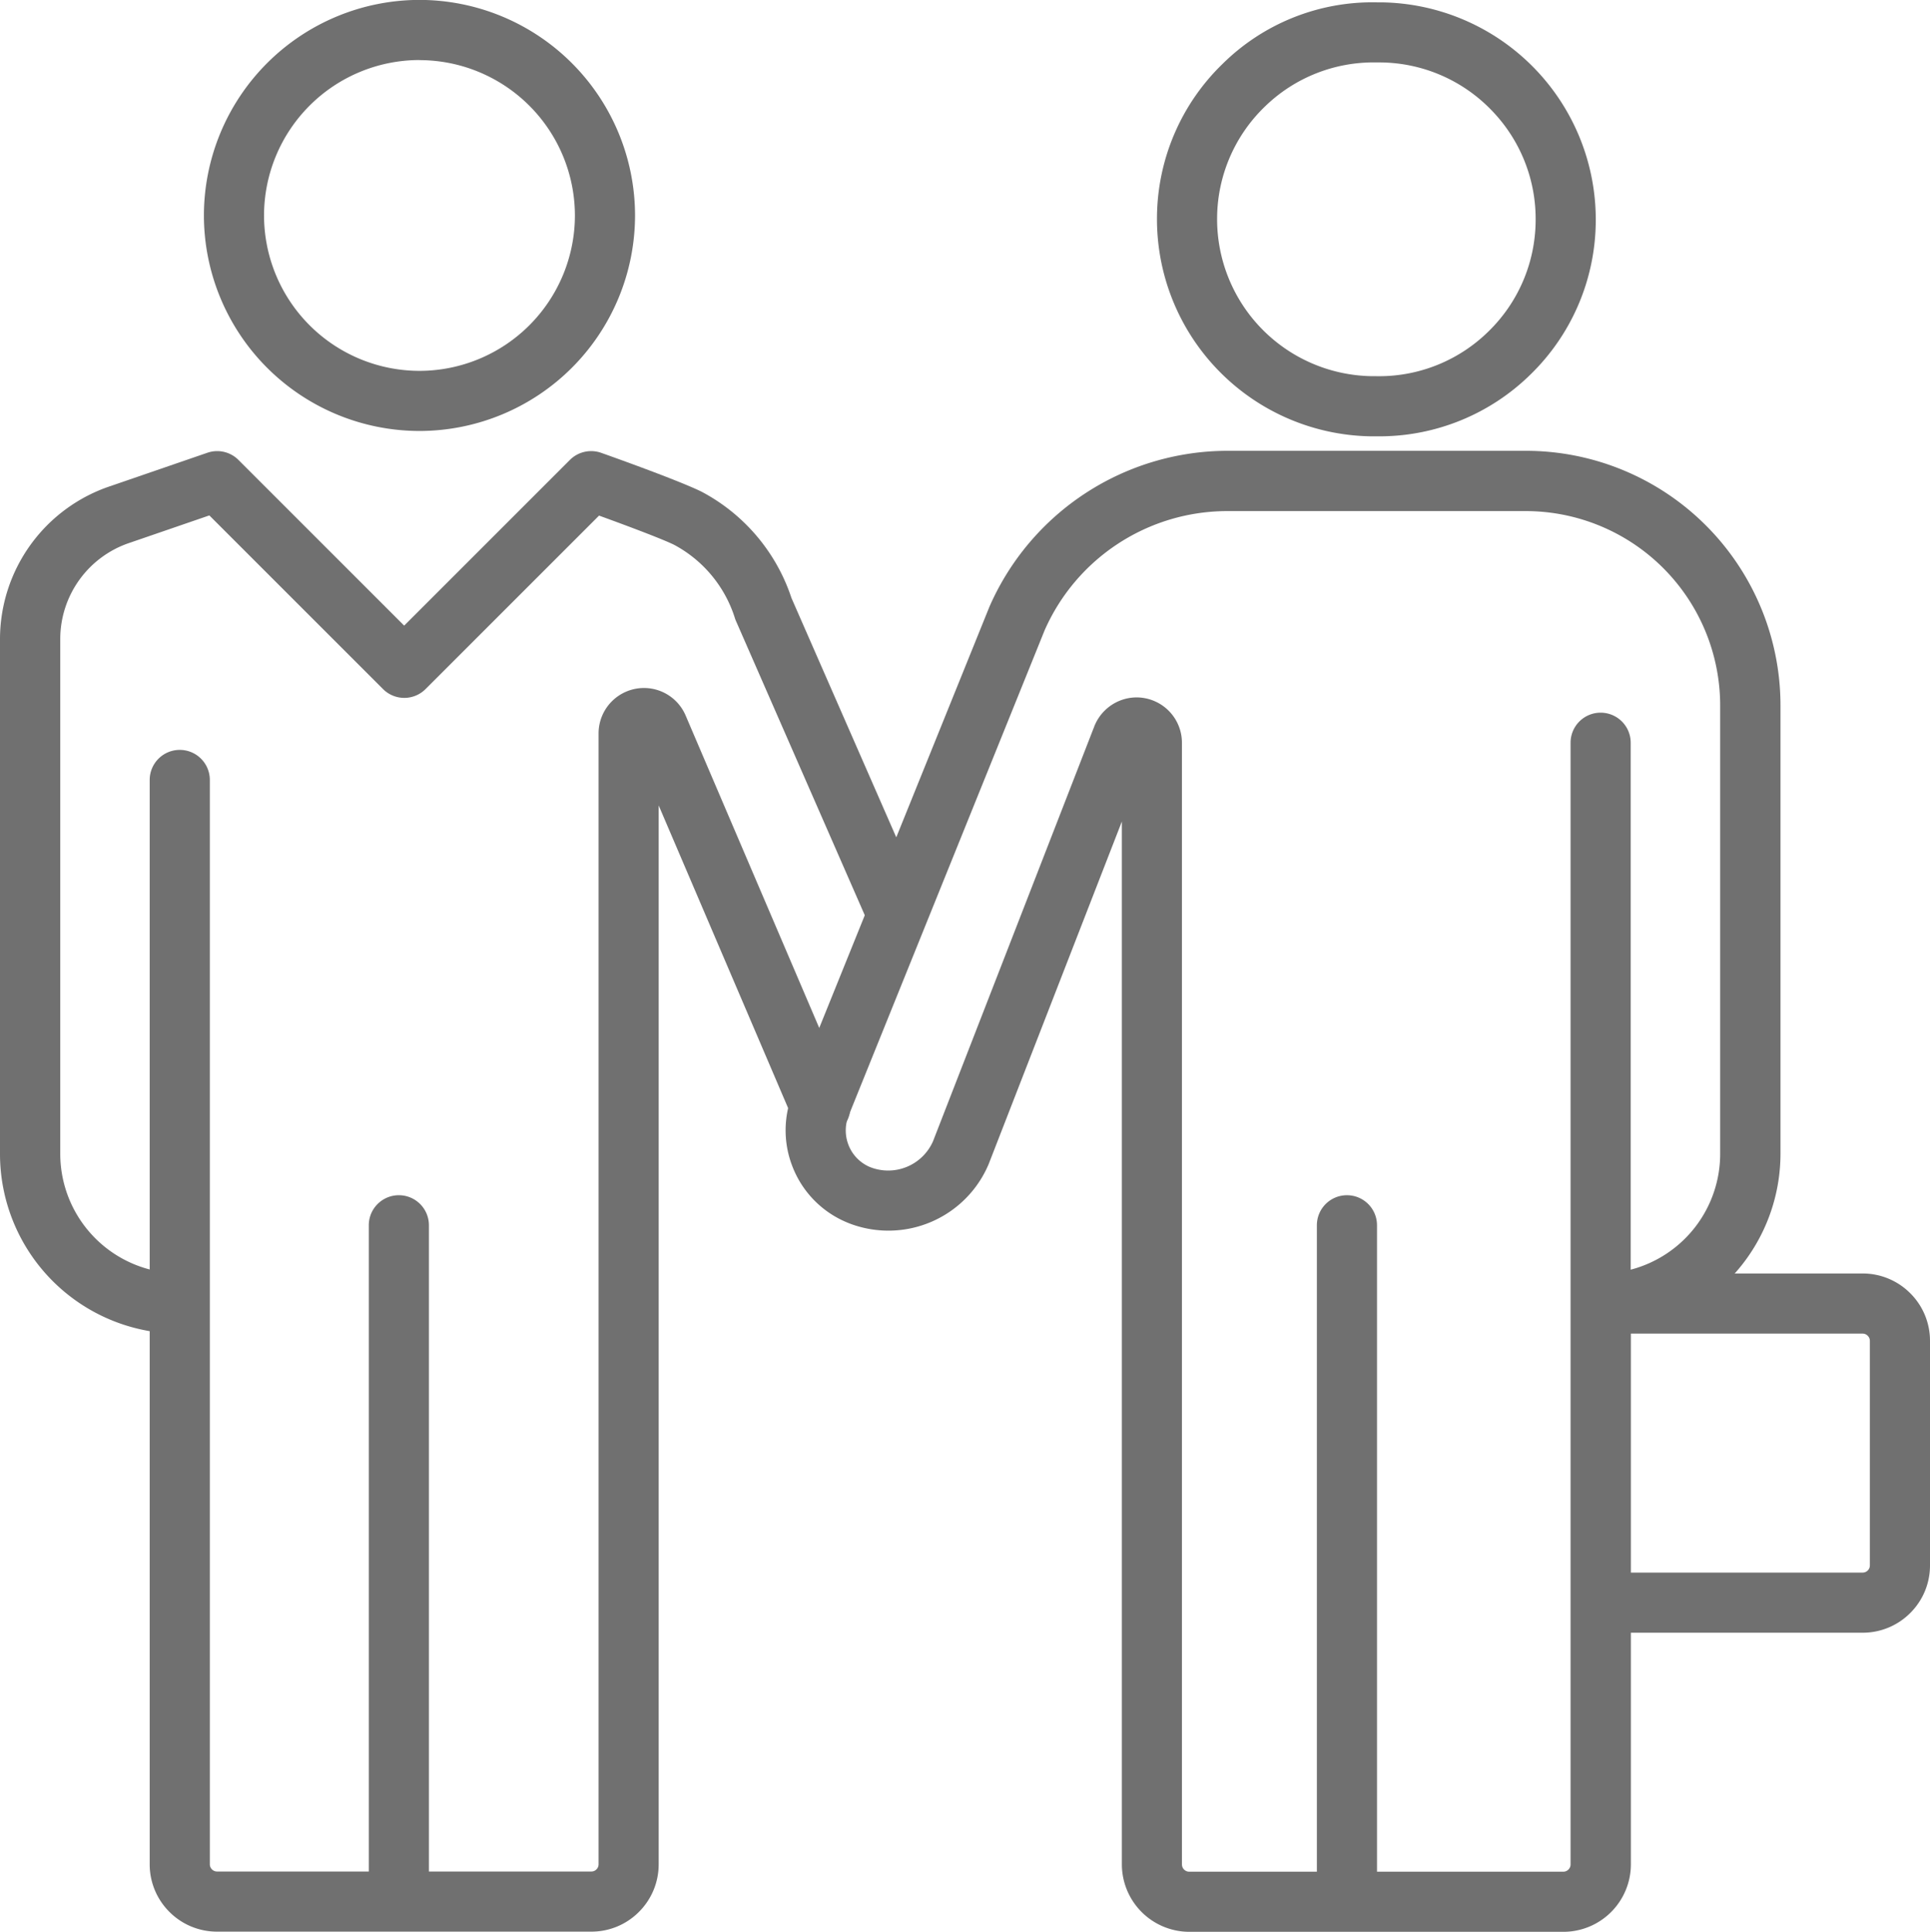
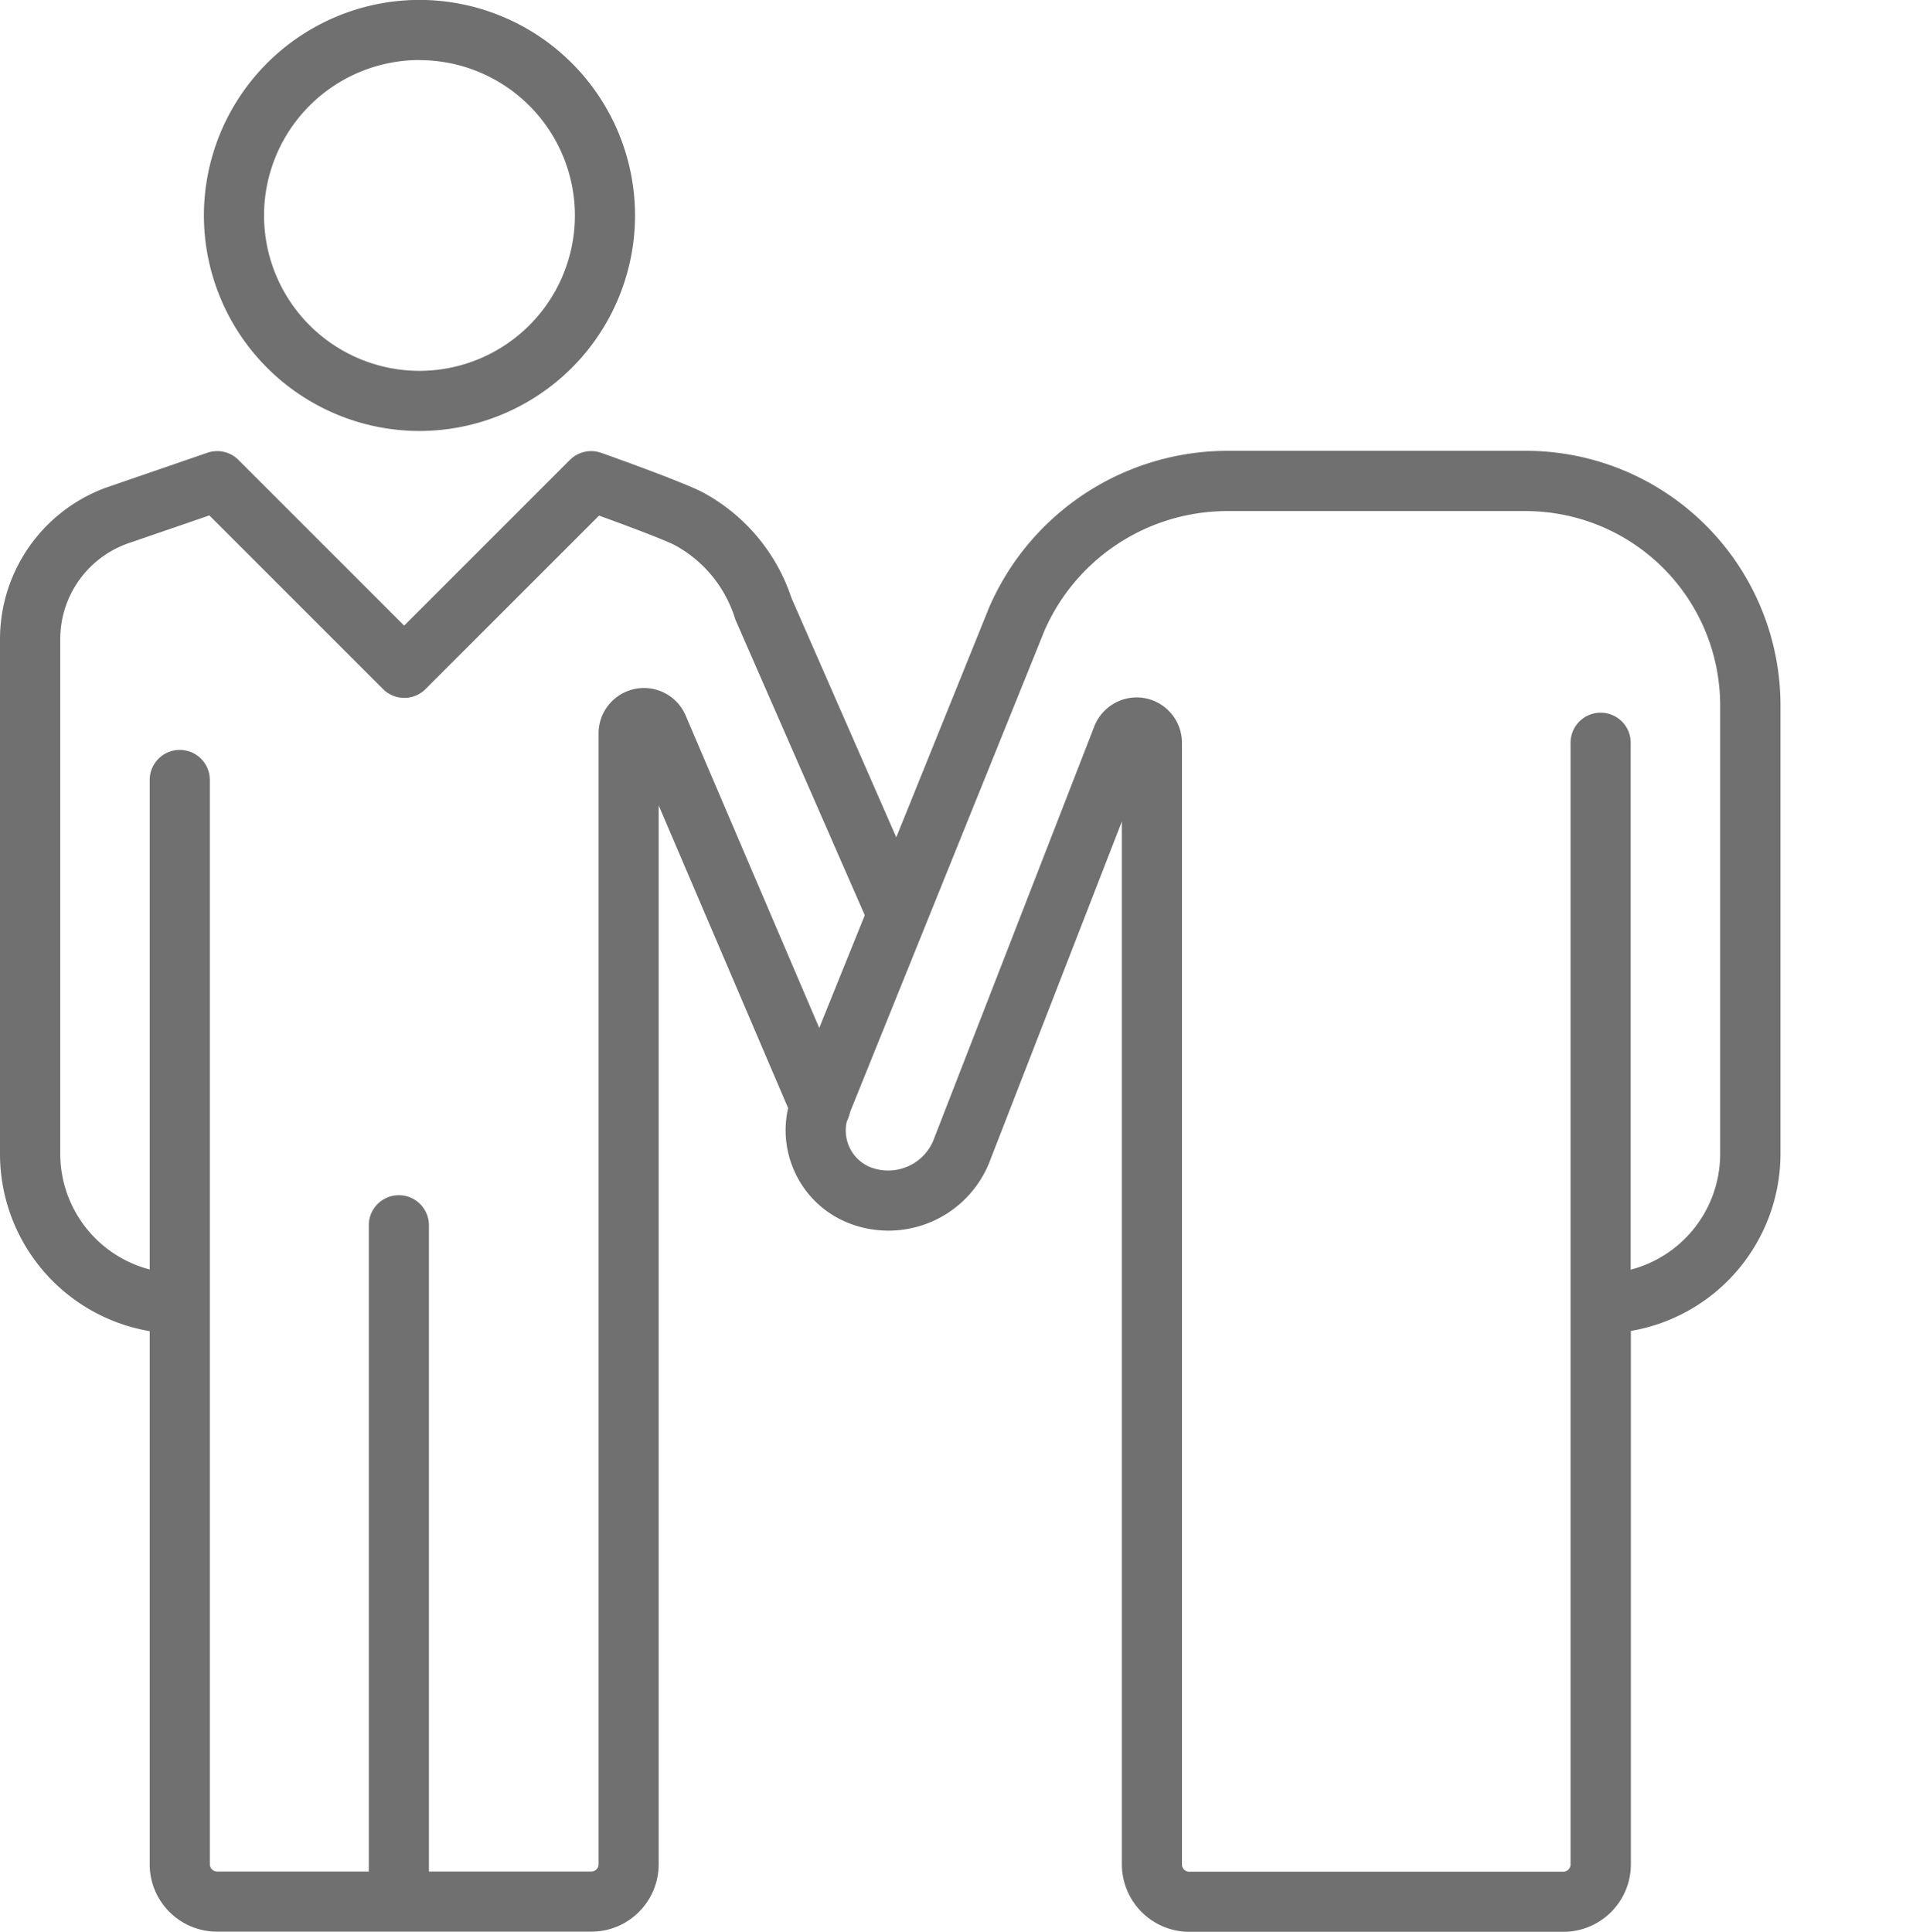
<svg xmlns="http://www.w3.org/2000/svg" width="64.193" height="64.264" viewBox="0 0 64.193 64.264">
  <g id="Group_2009" data-name="Group 2009" transform="translate(-434.934 742.337)">
    <path id="Path_9645" data-name="Path 9645" d="M448.886-728a7.178,7.178,0,0,1-7.17-7.169,7.179,7.179,0,0,1,7.17-7.171,7.178,7.178,0,0,1,7.17,7.171A7.177,7.177,0,0,1,448.886-728Zm0-12.34a5.176,5.176,0,0,0-5.17,5.171,5.175,5.175,0,0,0,5.17,5.169,5.175,5.175,0,0,0,5.17-5.169A5.176,5.176,0,0,0,448.886-740.337Z" fill="#707070" />
    <path id="Path_9646" data-name="Path 9646" d="M448.2-678.641a1,1,0,0,1-1-1v-21.936a1,1,0,0,1,1-1,1,1,0,0,1,1,1v21.936A1,1,0,0,1,448.2-678.641Z" fill="#707070" />
-     <path id="Path_9647" data-name="Path 9647" d="M479.734-678.641a1,1,0,0,1-1-1v-21.936a1,1,0,0,1,1-1,1,1,0,0,1,1,1v21.936A1,1,0,0,1,479.734-678.641Z" fill="#707070" />
-     <path id="Path_9648" data-name="Path 9648" d="M480.794-727.822h-.247a7.228,7.228,0,0,1-7.131-7.309,7.17,7.17,0,0,1,2.179-5.078,7.086,7.086,0,0,1,5.131-2.05h.153a7.229,7.229,0,0,1,7.131,7.31,7.175,7.175,0,0,1-2.178,5.077A7.172,7.172,0,0,1,480.794-727.822Zm-.081-2c.023,0,.054,0,.08,0a5.182,5.182,0,0,0,3.642-1.483,5.185,5.185,0,0,0,1.575-3.671,5.187,5.187,0,0,0-1.482-3.709,5.187,5.187,0,0,0-3.671-1.575h-.135a5.178,5.178,0,0,0-3.731,1.482,5.187,5.187,0,0,0-1.575,3.671,5.224,5.224,0,0,0,5.153,5.284h.144Z" fill="#707070" />
    <path id="Path_9649" data-name="Path 9649" d="M486.932-678.073h-12.44a2.247,2.247,0,0,1-2.244-2.243v-34.693l-4.429,11.394a3.618,3.618,0,0,1-4.569,2c-.063-.023-.128-.049-.192-.077a3.3,3.3,0,0,1-1.764-1.833,3.3,3.3,0,0,1,.05-2.541l6.5-16.089a8.653,8.653,0,0,1,7.918-5.185h9.93a8.472,8.472,0,0,1,8.462,8.462v14.925a5.984,5.984,0,0,1-4.976,5.891v17.742A2.246,2.246,0,0,1,486.932-678.073Zm-14.193-41.064a1.505,1.505,0,0,1,.6.126,1.509,1.509,0,0,1,.907,1.377v37.318a.243.243,0,0,0,.243.243h12.44a.242.242,0,0,0,.243-.241v-37.315a1,1,0,0,1,1-1,1,1,0,0,1,1,1V-700.1a3.982,3.982,0,0,0,2.976-3.848v-14.925a6.47,6.47,0,0,0-6.462-6.462h-9.93a6.642,6.642,0,0,0-6.076,3.963l-6.495,16.086a1.332,1.332,0,0,0-.03,1.037,1.311,1.311,0,0,0,.7.729,1.63,1.63,0,0,0,2.111-.85l5.372-13.821a1.523,1.523,0,0,1,.846-.839A1.5,1.5,0,0,1,472.739-719.137Z" fill="#707070" />
    <path id="Path_9650" data-name="Path 9650" d="M454.6-678.079H442.156a2.231,2.231,0,0,1-1.588-.658,2.23,2.23,0,0,1-.655-1.586v-36.068a1,1,0,0,1,1-1,1,1,0,0,1,1,1v36.069a.238.238,0,0,0,.071.172.237.237,0,0,0,.17.071H454.6a.238.238,0,0,0,.172-.07.239.239,0,0,0,.071-.17v-37.622a1.511,1.511,0,0,1,1.509-1.509,1.506,1.506,0,0,1,1.387.916l5.4,12.63a1,1,0,0,1-.527,1.312,1,1,0,0,1-1.312-.526l-4.458-10.426v35.222a2.233,2.233,0,0,1-.66,1.59A2.224,2.224,0,0,1,454.6-678.079Z" fill="#707070" />
-     <path id="Path_9651" data-name="Path 9651" d="M496.889-688.023h-8.713v-2h8.707a.238.238,0,0,0,.174-.071.237.237,0,0,0,.07-.171v-7.464a.237.237,0,0,0-.072-.173.234.234,0,0,0-.171-.071h-8.708v-2h8.708a2.23,2.23,0,0,1,1.585.656,2.229,2.229,0,0,1,.658,1.586v7.464a2.226,2.226,0,0,1-.654,1.585A2.227,2.227,0,0,1,496.889-688.023Z" fill="#707070" />
    <path id="Path_9652" data-name="Path 9652" d="M440.909-697.97a5.982,5.982,0,0,1-5.975-5.975V-721.07a5.371,5.371,0,0,1,3.685-5.1l3.214-1.106a1,1,0,0,1,1.032.239l5.512,5.512,5.512-5.512a1,1,0,0,1,1.041-.236c.257.091,2.534.9,3.329,1.288a6.2,6.2,0,0,1,3,3.542L465.7-712.3l-1.832.8-4.46-10.191c-.013-.031-.026-.063-.036-.1a4.187,4.187,0,0,0-2.02-2.424c-.43-.21-1.656-.666-2.493-.97l-5.771,5.771a1,1,0,0,1-.707.293h0a1,1,0,0,1-.707-.293l-5.777-5.777-2.634.906a3.377,3.377,0,0,0-2.325,3.208v17.124a3.979,3.979,0,0,0,3.975,3.975Z" fill="#707070" />
  </g>
</svg>